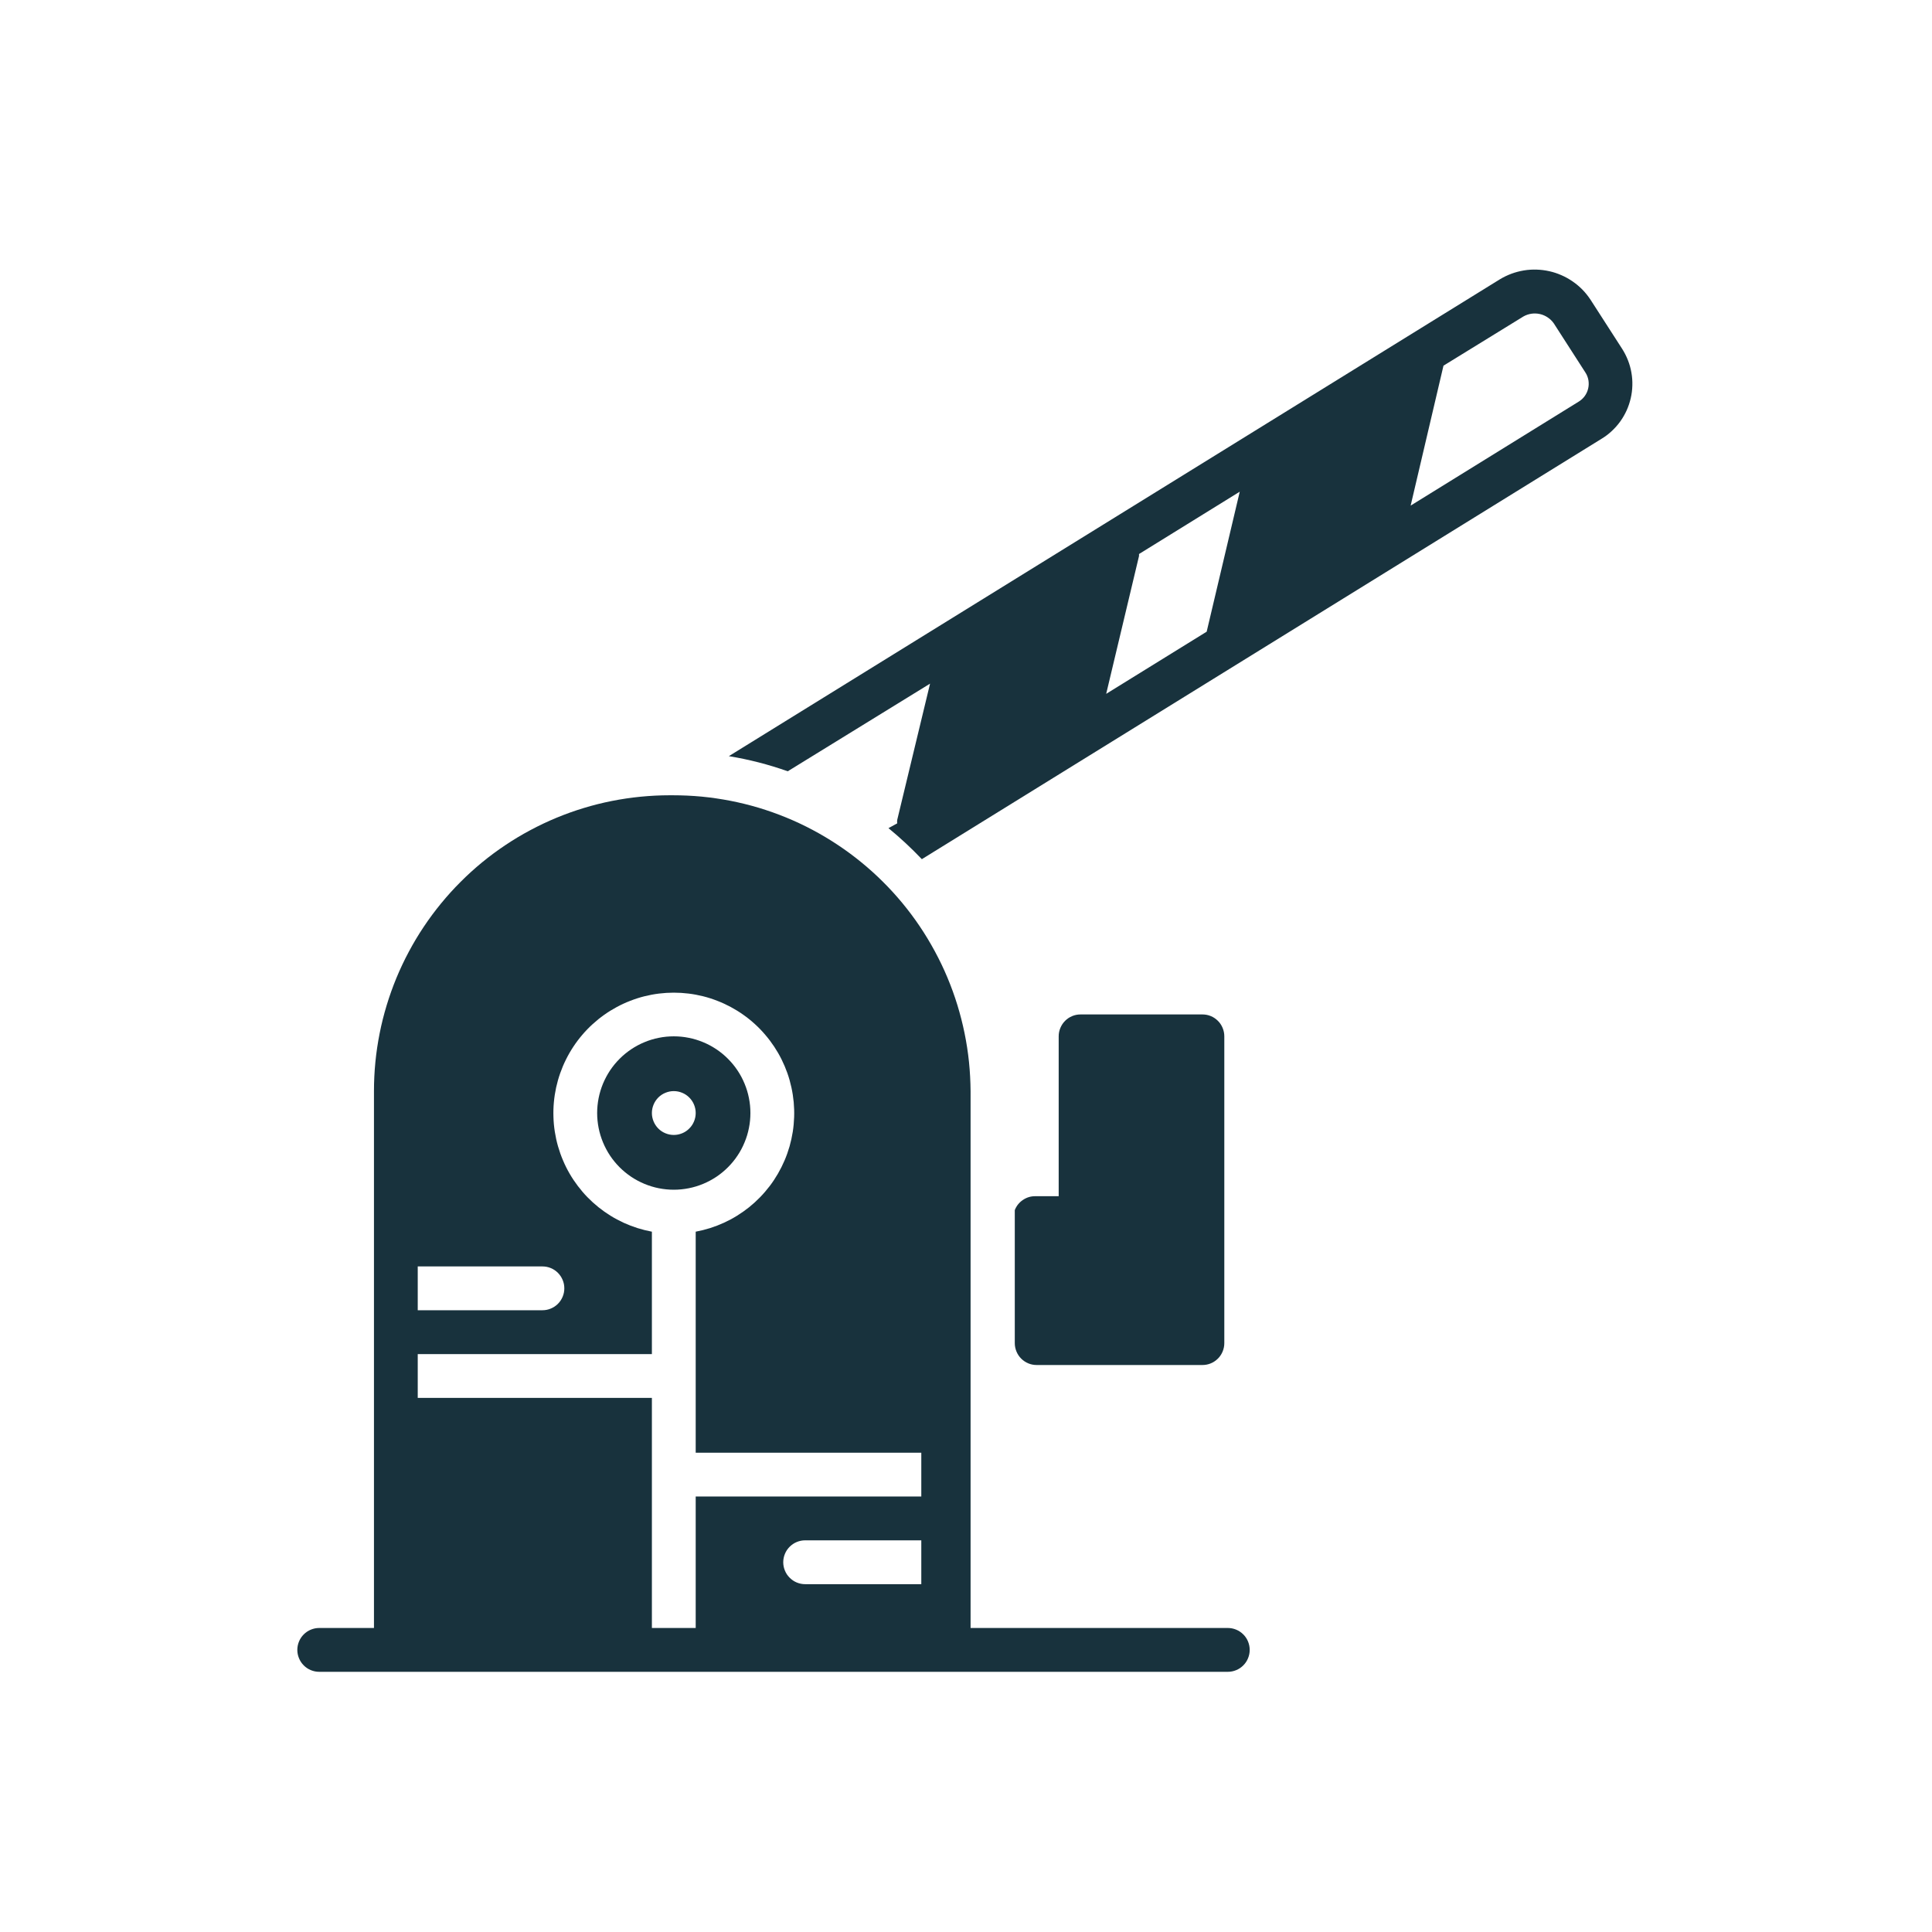
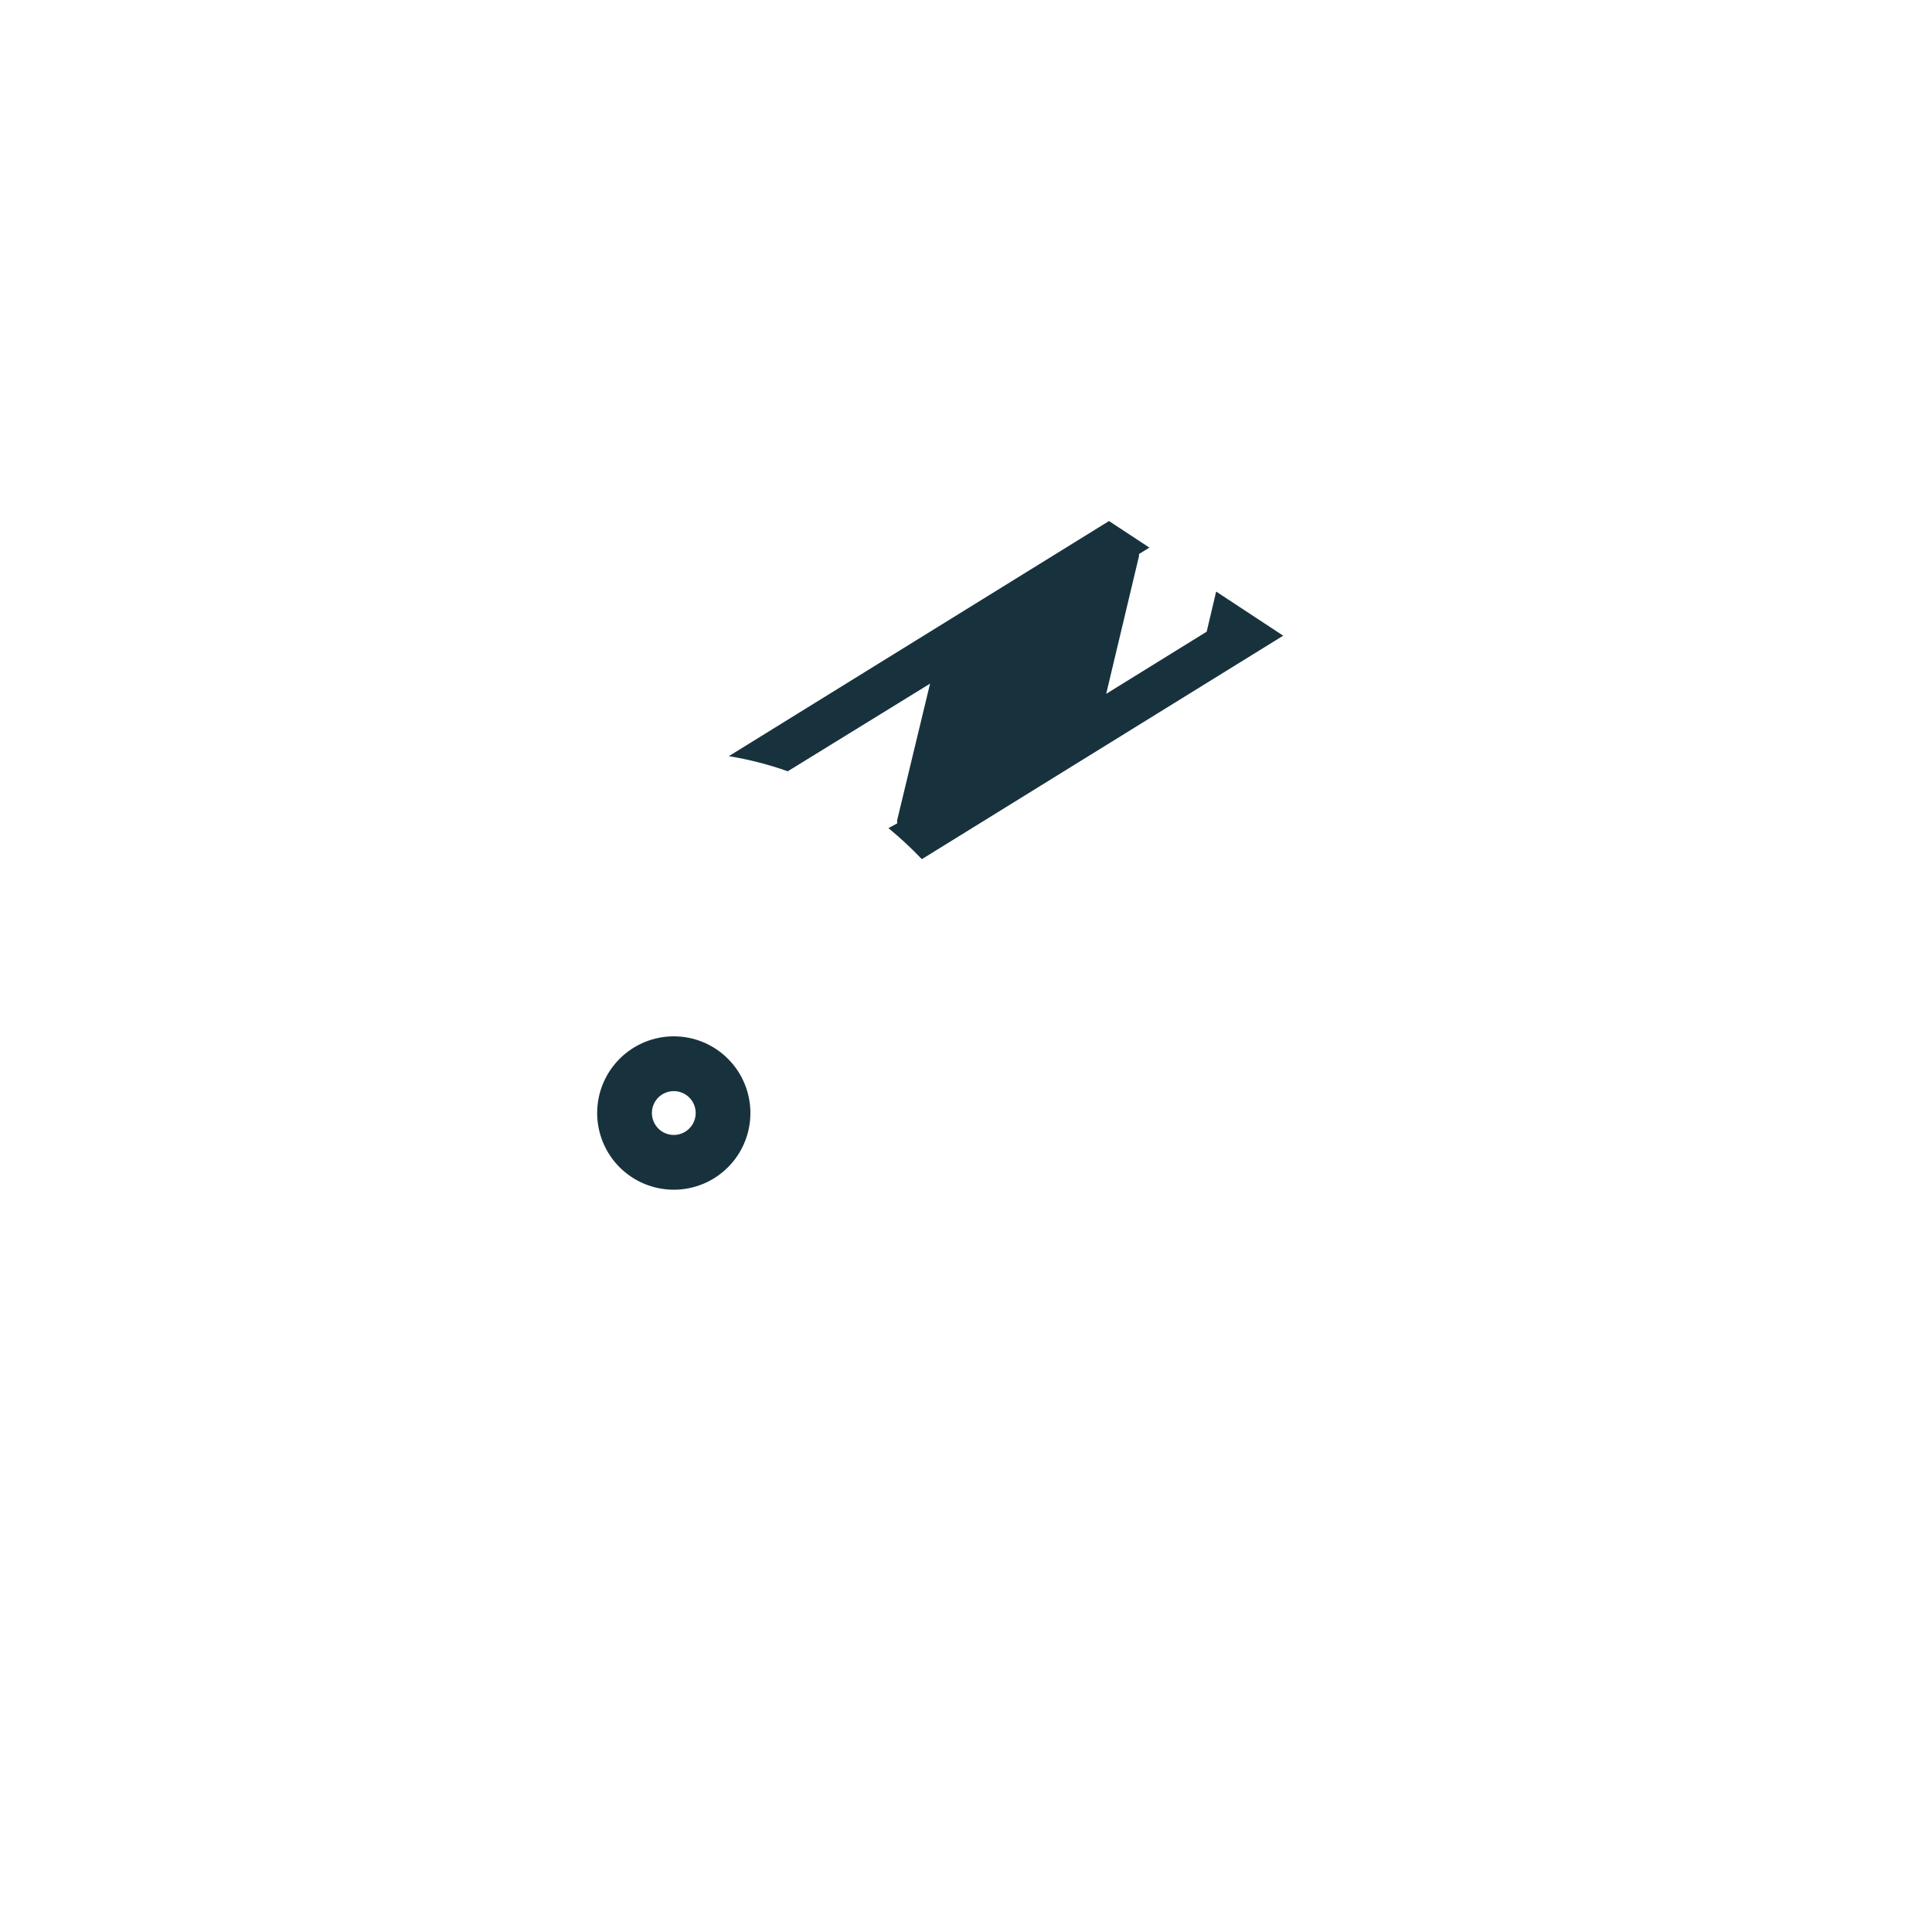
<svg xmlns="http://www.w3.org/2000/svg" width="300" zoomAndPan="magnify" viewBox="0 0 224.88 225" height="300" preserveAspectRatio="xMidYMid meet" version="1.0">
  <defs>
    <clipPath id="9309e6afb1">
      <path d="M 34.438 92 L 146 92 L 146 194.98 L 34.438 194.98 Z M 34.438 92 " clip-rule="nonzero" />
    </clipPath>
    <clipPath id="696ce9f976">
-       <path d="M 84 31 L 190.355 31 L 190.355 101 L 84 101 Z M 84 31 " clip-rule="nonzero" />
+       <path d="M 84 31 L 190.355 101 L 84 101 Z M 84 31 " clip-rule="nonzero" />
    </clipPath>
  </defs>
  <path fill="#18323d" d="M 87.332 129.621 C 87.332 129.035 87.277 128.457 87.16 127.879 C 87.047 127.305 86.879 126.746 86.652 126.203 C 86.43 125.664 86.156 125.148 85.828 124.66 C 85.504 124.172 85.133 123.723 84.719 123.309 C 84.305 122.891 83.855 122.523 83.367 122.195 C 82.879 121.871 82.367 121.594 81.824 121.371 C 81.281 121.145 80.727 120.977 80.148 120.863 C 79.574 120.746 78.996 120.691 78.41 120.691 C 77.824 120.691 77.242 120.746 76.668 120.863 C 76.094 120.977 75.535 121.145 74.996 121.371 C 74.453 121.594 73.938 121.871 73.453 122.195 C 72.965 122.523 72.512 122.891 72.098 123.309 C 71.684 123.723 71.316 124.172 70.988 124.66 C 70.664 125.148 70.391 125.664 70.164 126.203 C 69.941 126.746 69.77 127.305 69.656 127.879 C 69.543 128.457 69.484 129.035 69.484 129.621 C 69.484 130.211 69.543 130.789 69.656 131.363 C 69.77 131.941 69.941 132.5 70.164 133.039 C 70.391 133.582 70.664 134.098 70.988 134.586 C 71.316 135.074 71.684 135.523 72.098 135.938 C 72.512 136.352 72.965 136.723 73.453 137.051 C 73.938 137.375 74.453 137.648 74.996 137.875 C 75.535 138.098 76.094 138.27 76.668 138.383 C 77.242 138.496 77.824 138.555 78.41 138.555 C 78.996 138.555 79.574 138.496 80.148 138.383 C 80.727 138.27 81.281 138.098 81.824 137.875 C 82.367 137.648 82.879 137.375 83.367 137.051 C 83.855 136.723 84.305 136.352 84.719 135.938 C 85.133 135.523 85.504 135.074 85.828 134.586 C 86.156 134.098 86.43 133.582 86.652 133.039 C 86.879 132.5 87.047 131.941 87.16 131.363 C 87.277 130.789 87.332 130.211 87.332 129.621 Z M 75.859 129.621 C 75.859 129.285 75.926 128.957 76.055 128.645 C 76.184 128.332 76.367 128.059 76.605 127.816 C 76.844 127.578 77.121 127.395 77.434 127.266 C 77.746 127.137 78.07 127.07 78.41 127.07 C 78.746 127.07 79.074 127.137 79.387 127.266 C 79.699 127.395 79.973 127.578 80.211 127.816 C 80.453 128.059 80.637 128.332 80.766 128.645 C 80.895 128.957 80.961 129.285 80.961 129.621 C 80.961 129.961 80.895 130.285 80.766 130.598 C 80.637 130.91 80.453 131.188 80.211 131.426 C 79.973 131.668 79.699 131.852 79.387 131.98 C 79.074 132.109 78.746 132.176 78.41 132.176 C 78.07 132.176 77.746 132.109 77.434 131.98 C 77.121 131.852 76.844 131.668 76.605 131.426 C 76.367 131.188 76.184 130.91 76.055 130.598 C 75.926 130.285 75.859 129.961 75.859 129.621 Z M 75.859 129.621 " fill-opacity="1" fill-rule="nonzero" />
  <g clip-path="url(#9309e6afb1)">
-     <path fill="#18323d" d="M 37.117 194.699 L 142.93 194.699 C 143.27 194.699 143.594 194.633 143.906 194.504 C 144.219 194.375 144.496 194.191 144.734 193.949 C 144.973 193.711 145.156 193.438 145.285 193.121 C 145.414 192.809 145.48 192.484 145.48 192.145 C 145.48 191.809 145.414 191.484 145.285 191.168 C 145.156 190.855 144.973 190.582 144.734 190.344 C 144.496 190.102 144.219 189.918 143.906 189.789 C 143.594 189.66 143.27 189.594 142.93 189.594 L 112.973 189.594 L 112.973 127.07 C 112.965 125.938 112.902 124.809 112.789 123.684 C 112.672 122.555 112.5 121.438 112.273 120.328 C 112.047 119.219 111.766 118.121 111.434 117.039 C 111.102 115.957 110.715 114.895 110.277 113.848 C 109.84 112.805 109.352 111.785 108.812 110.789 C 108.273 109.793 107.691 108.824 107.059 107.887 C 106.426 106.945 105.746 106.039 105.027 105.168 C 104.305 104.297 103.543 103.461 102.738 102.664 C 101.934 101.863 101.094 101.109 100.215 100.395 C 99.34 99.68 98.43 99.008 97.484 98.383 C 96.543 97.758 95.57 97.18 94.57 96.648 C 93.57 96.117 92.547 95.637 91.5 95.207 C 90.453 94.777 89.387 94.402 88.305 94.074 C 87.219 93.75 86.121 93.48 85.012 93.262 C 83.902 93.047 82.781 92.883 81.656 92.773 C 80.531 92.668 79.402 92.617 78.27 92.617 L 77.914 92.617 C 76.785 92.617 75.66 92.676 74.539 92.785 C 73.418 92.895 72.301 93.062 71.195 93.281 C 70.09 93.5 69 93.773 67.922 94.102 C 66.84 94.43 65.781 94.809 64.738 95.242 C 63.699 95.672 62.68 96.156 61.688 96.688 C 60.691 97.219 59.727 97.797 58.789 98.426 C 57.852 99.051 56.945 99.723 56.074 100.438 C 55.203 101.156 54.371 101.91 53.574 102.711 C 52.773 103.508 52.02 104.344 51.305 105.215 C 50.59 106.086 49.918 106.992 49.293 107.93 C 48.664 108.867 48.086 109.836 47.555 110.832 C 47.023 111.824 46.543 112.844 46.109 113.887 C 45.68 114.93 45.301 115.988 44.973 117.07 C 44.645 118.148 44.371 119.242 44.152 120.348 C 43.934 121.457 43.766 122.57 43.656 123.695 C 43.547 124.816 43.492 125.941 43.492 127.07 L 43.492 189.594 L 37.117 189.594 C 36.777 189.594 36.453 189.66 36.141 189.789 C 35.828 189.918 35.551 190.102 35.312 190.344 C 35.074 190.582 34.891 190.855 34.762 191.168 C 34.633 191.484 34.566 191.809 34.566 192.145 C 34.566 192.484 34.633 192.809 34.762 193.121 C 34.891 193.438 35.074 193.711 35.312 193.949 C 35.551 194.191 35.828 194.375 36.141 194.504 C 36.453 194.633 36.777 194.699 37.117 194.699 Z M 107.234 184.492 L 93.707 184.492 C 93.371 184.492 93.043 184.426 92.73 184.297 C 92.418 184.168 92.145 183.98 91.906 183.742 C 91.664 183.504 91.48 183.227 91.352 182.914 C 91.223 182.602 91.156 182.277 91.156 181.938 C 91.156 181.602 91.223 181.273 91.352 180.961 C 91.48 180.648 91.664 180.375 91.906 180.133 C 92.145 179.895 92.418 179.711 92.73 179.582 C 93.043 179.453 93.371 179.387 93.707 179.387 L 107.234 179.387 Z M 48.59 147.488 L 63.109 147.488 C 63.449 147.488 63.773 147.551 64.086 147.68 C 64.398 147.809 64.676 147.996 64.914 148.234 C 65.152 148.473 65.336 148.75 65.465 149.062 C 65.598 149.375 65.66 149.699 65.66 150.039 C 65.66 150.379 65.598 150.703 65.465 151.016 C 65.336 151.328 65.152 151.605 64.914 151.844 C 64.676 152.082 64.398 152.266 64.086 152.395 C 63.773 152.527 63.449 152.59 63.109 152.59 L 48.59 152.59 Z M 48.59 157.695 L 75.859 157.695 L 75.859 143.441 C 75.293 143.336 74.734 143.195 74.184 143.023 C 73.633 142.848 73.094 142.641 72.57 142.402 C 72.047 142.16 71.539 141.891 71.047 141.586 C 70.555 141.281 70.086 140.949 69.637 140.59 C 69.184 140.227 68.758 139.84 68.355 139.426 C 67.953 139.012 67.578 138.574 67.23 138.113 C 66.883 137.656 66.562 137.176 66.273 136.676 C 65.984 136.176 65.727 135.66 65.504 135.129 C 65.277 134.598 65.086 134.051 64.926 133.496 C 64.766 132.941 64.645 132.379 64.555 131.809 C 64.465 131.238 64.41 130.664 64.395 130.086 C 64.375 129.508 64.391 128.934 64.445 128.359 C 64.496 127.785 64.586 127.215 64.707 126.648 C 64.832 126.086 64.988 125.531 65.18 124.984 C 65.371 124.441 65.594 123.91 65.852 123.395 C 66.109 122.875 66.395 122.375 66.715 121.895 C 67.031 121.414 67.379 120.953 67.754 120.516 C 68.129 120.074 68.531 119.66 68.957 119.273 C 69.383 118.883 69.832 118.52 70.301 118.188 C 70.773 117.852 71.262 117.551 71.77 117.277 C 72.277 117.004 72.801 116.762 73.34 116.555 C 73.879 116.344 74.426 116.168 74.988 116.027 C 75.547 115.887 76.113 115.781 76.684 115.711 C 77.258 115.641 77.832 115.605 78.41 115.605 C 78.988 115.605 79.562 115.641 80.133 115.711 C 80.707 115.781 81.273 115.887 81.832 116.027 C 82.391 116.168 82.941 116.344 83.477 116.555 C 84.016 116.762 84.539 117.004 85.047 117.277 C 85.555 117.551 86.047 117.852 86.516 118.188 C 86.988 118.52 87.438 118.883 87.863 119.273 C 88.289 119.66 88.688 120.074 89.062 120.516 C 89.438 120.953 89.785 121.414 90.105 121.895 C 90.422 122.375 90.711 122.875 90.969 123.395 C 91.223 123.91 91.449 124.441 91.641 124.984 C 91.832 125.531 91.988 126.086 92.109 126.648 C 92.234 127.215 92.32 127.785 92.375 128.359 C 92.426 128.934 92.445 129.508 92.426 130.086 C 92.406 130.664 92.355 131.238 92.266 131.809 C 92.176 132.379 92.051 132.941 91.895 133.496 C 91.734 134.051 91.543 134.598 91.316 135.129 C 91.09 135.66 90.832 136.176 90.543 136.676 C 90.254 137.176 89.938 137.656 89.59 138.113 C 89.238 138.574 88.863 139.012 88.461 139.426 C 88.059 139.84 87.633 140.227 87.184 140.59 C 86.734 140.949 86.262 141.281 85.77 141.586 C 85.281 141.891 84.773 142.16 84.246 142.402 C 83.723 142.641 83.188 142.848 82.637 143.023 C 82.086 143.195 81.527 143.336 80.961 143.441 L 80.961 169.18 L 107.234 169.18 L 107.234 174.281 L 80.961 174.281 L 80.961 189.594 L 75.859 189.594 L 75.859 162.797 L 48.59 162.797 Z M 48.59 157.695 " fill-opacity="1" fill-rule="nonzero" />
-   </g>
-   <path fill="#18323d" d="M 125.785 118.141 C 125.445 118.141 125.121 118.203 124.809 118.332 C 124.496 118.461 124.219 118.648 123.98 118.887 C 123.742 119.125 123.559 119.402 123.43 119.715 C 123.297 120.027 123.234 120.352 123.234 120.691 L 123.234 139.309 L 120.504 139.309 C 119.98 139.305 119.5 139.453 119.062 139.75 C 118.629 140.043 118.312 140.438 118.121 140.93 L 118.121 156.418 C 118.121 156.758 118.188 157.082 118.316 157.395 C 118.445 157.707 118.629 157.984 118.867 158.223 C 119.109 158.461 119.383 158.648 119.695 158.777 C 120.008 158.906 120.332 158.969 120.672 158.969 L 139.973 158.969 C 140.312 158.969 140.637 158.906 140.949 158.777 C 141.262 158.648 141.535 158.461 141.777 158.223 C 142.016 157.984 142.199 157.707 142.328 157.395 C 142.457 157.082 142.523 156.758 142.523 156.418 L 142.523 120.691 C 142.523 120.352 142.457 120.027 142.328 119.715 C 142.199 119.402 142.016 119.125 141.777 118.887 C 141.535 118.648 141.262 118.461 140.949 118.332 C 140.637 118.203 140.312 118.141 139.973 118.141 Z M 125.785 118.141 " fill-opacity="1" fill-rule="nonzero" />
+     </g>
  <g clip-path="url(#696ce9f976)">
    <path fill="#18323d" d="M 174.609 32.531 L 84.82 88.062 C 87.16 88.445 89.445 89.031 91.68 89.824 L 108.254 79.617 L 104.43 95.488 C 104.41 95.621 104.41 95.754 104.43 95.887 L 103.41 96.445 C 104.781 97.57 106.074 98.773 107.297 100.059 L 186.441 51.109 C 186.871 50.852 187.27 50.551 187.637 50.207 C 188.004 49.867 188.336 49.496 188.629 49.09 C 188.922 48.68 189.172 48.25 189.379 47.793 C 189.586 47.336 189.742 46.863 189.855 46.375 C 189.969 45.887 190.031 45.391 190.043 44.891 C 190.059 44.387 190.02 43.891 189.934 43.398 C 189.848 42.902 189.715 42.422 189.531 41.957 C 189.348 41.488 189.121 41.043 188.852 40.621 L 185.18 34.918 C 184.906 34.5 184.594 34.109 184.246 33.75 C 183.895 33.391 183.516 33.07 183.102 32.785 C 182.691 32.5 182.258 32.254 181.797 32.055 C 181.34 31.852 180.867 31.695 180.379 31.586 C 179.891 31.477 179.395 31.414 178.895 31.398 C 178.395 31.383 177.898 31.414 177.402 31.496 C 176.91 31.578 176.426 31.707 175.957 31.879 C 175.488 32.055 175.039 32.27 174.609 32.531 Z M 140.469 73.566 L 128.766 80.805 L 132.59 64.75 C 132.598 64.676 132.598 64.598 132.59 64.52 L 144.32 57.262 Z M 180.895 37.66 L 184.566 43.367 C 184.75 43.645 184.867 43.945 184.926 44.27 C 184.98 44.598 184.973 44.922 184.898 45.242 C 184.824 45.566 184.691 45.859 184.496 46.129 C 184.301 46.395 184.062 46.613 183.777 46.785 L 164.223 58.883 L 168.047 42.586 L 177.352 36.859 C 177.645 36.691 177.957 36.586 178.289 36.535 C 178.621 36.488 178.953 36.5 179.281 36.574 C 179.605 36.648 179.91 36.781 180.188 36.969 C 180.469 37.156 180.703 37.387 180.895 37.66 Z M 180.895 37.66 " fill-opacity="1" fill-rule="nonzero" />
  </g>
</svg>